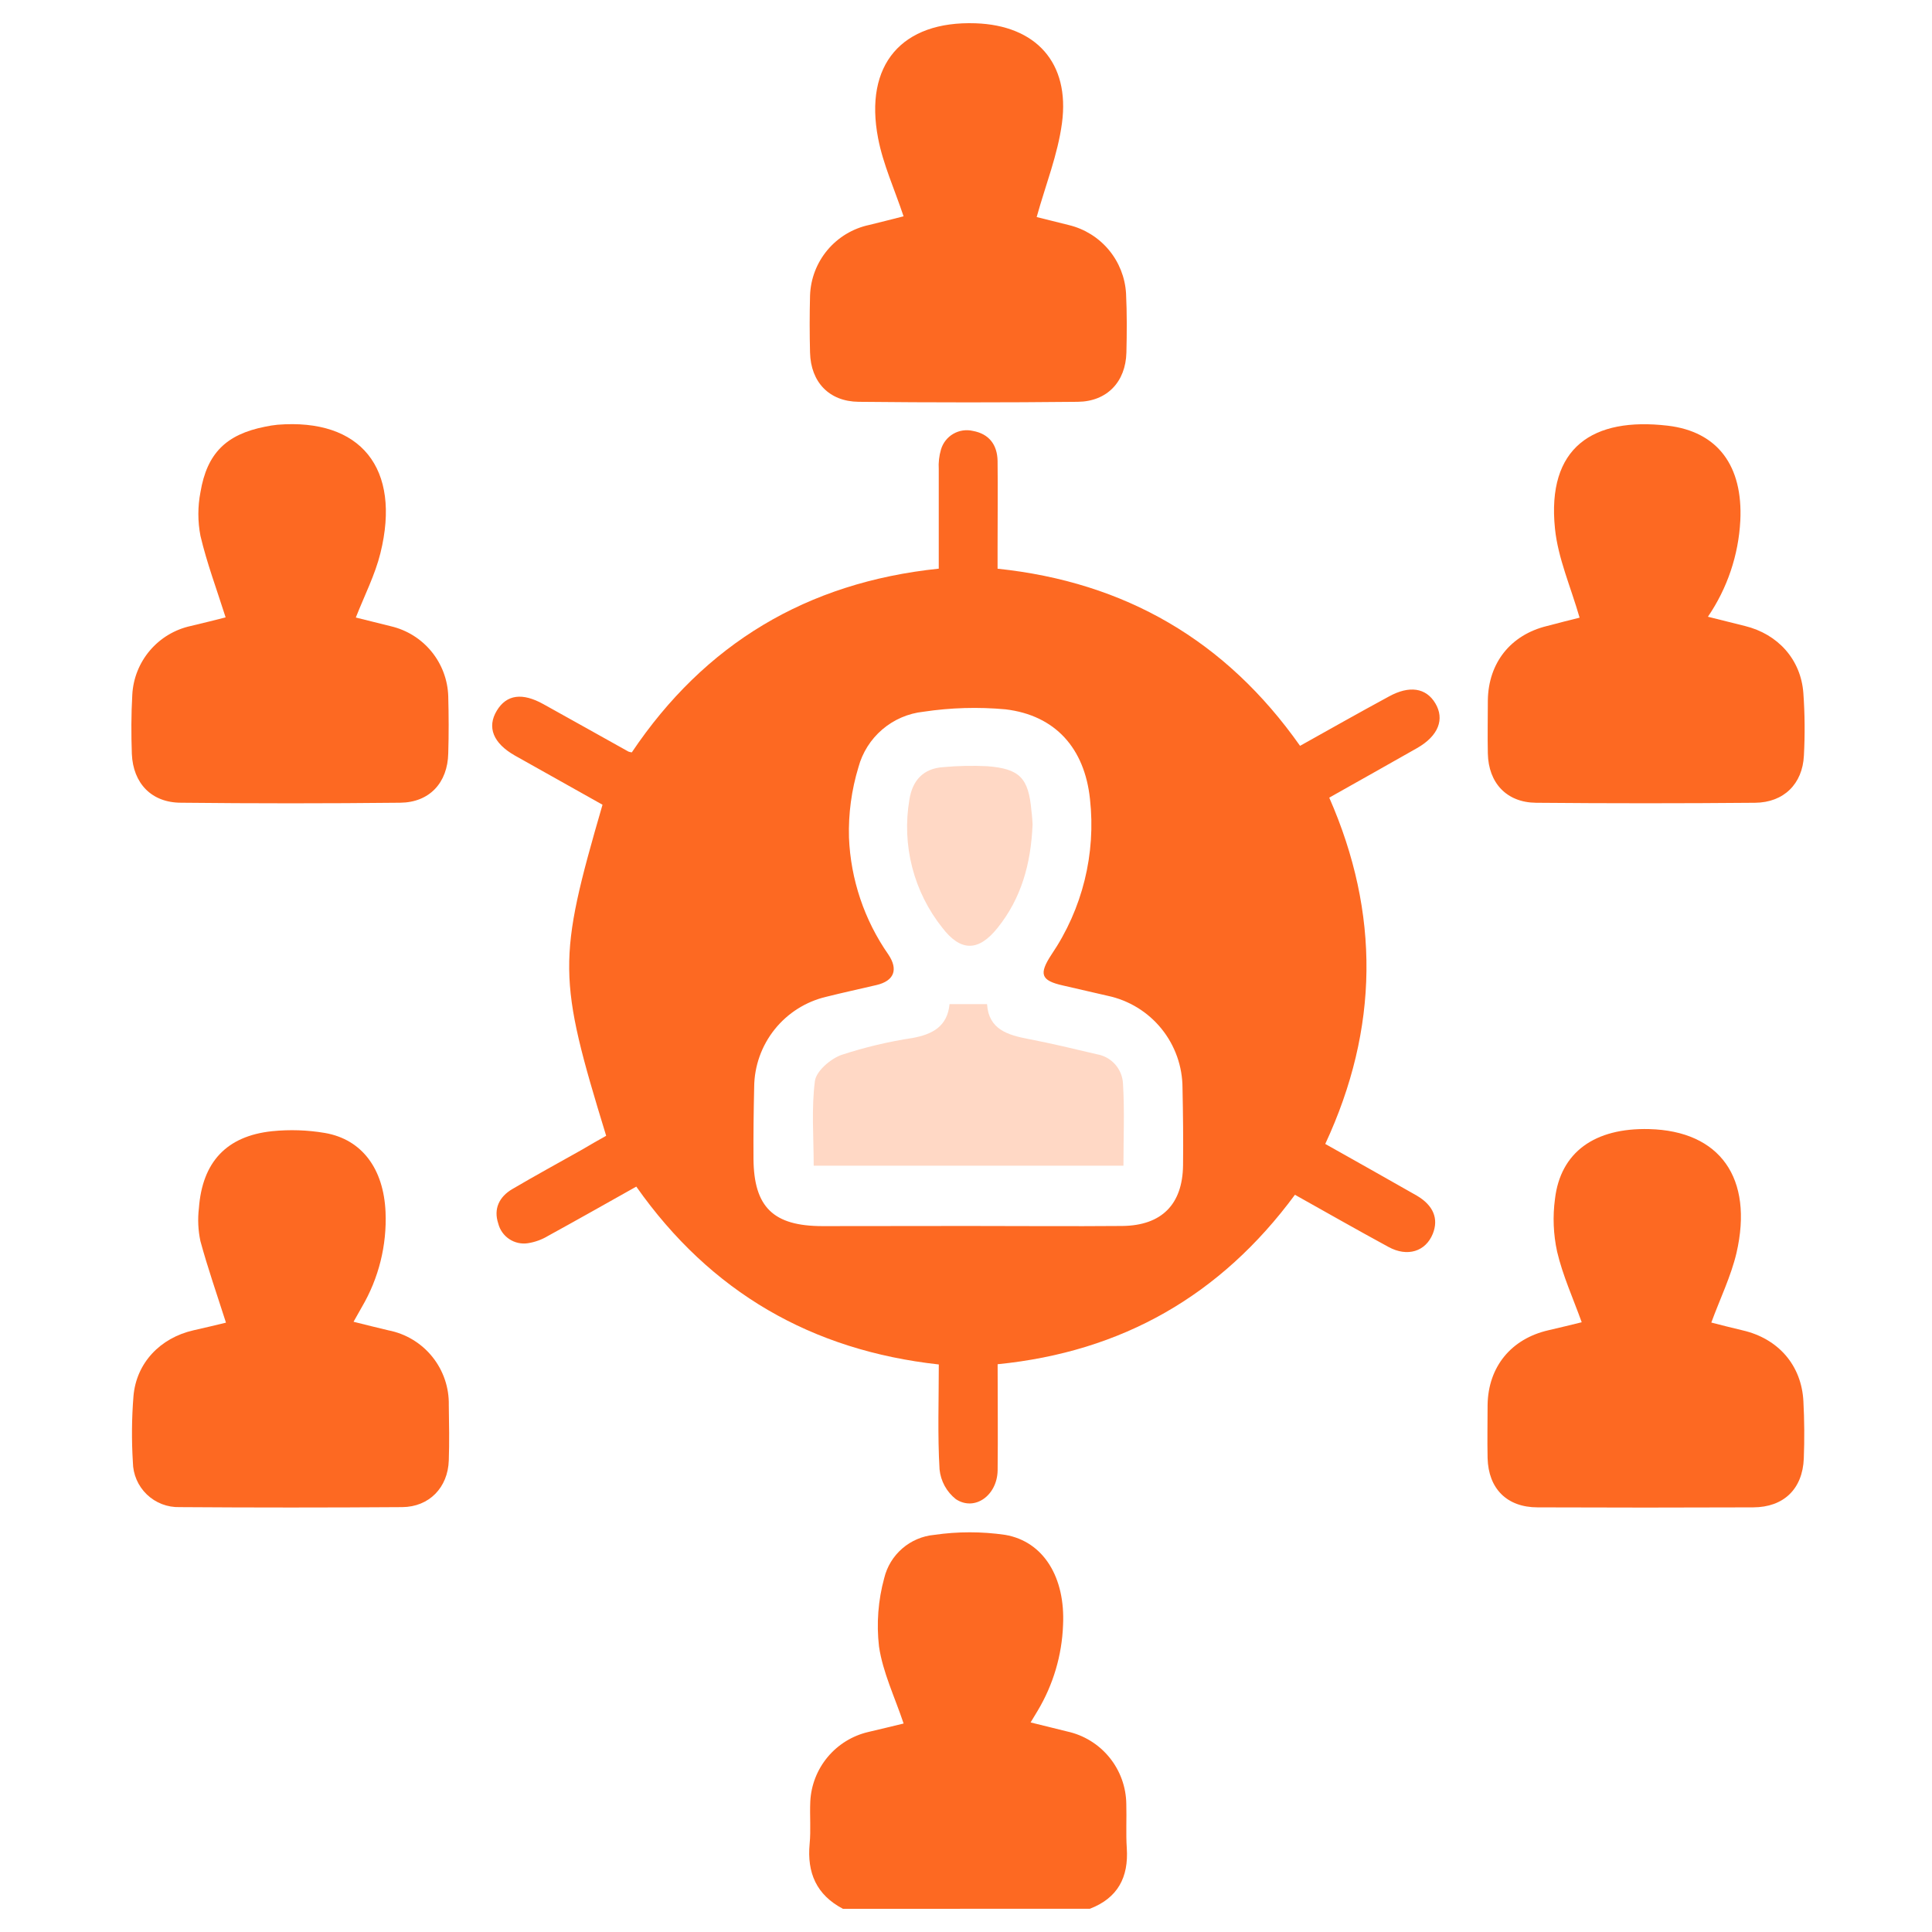
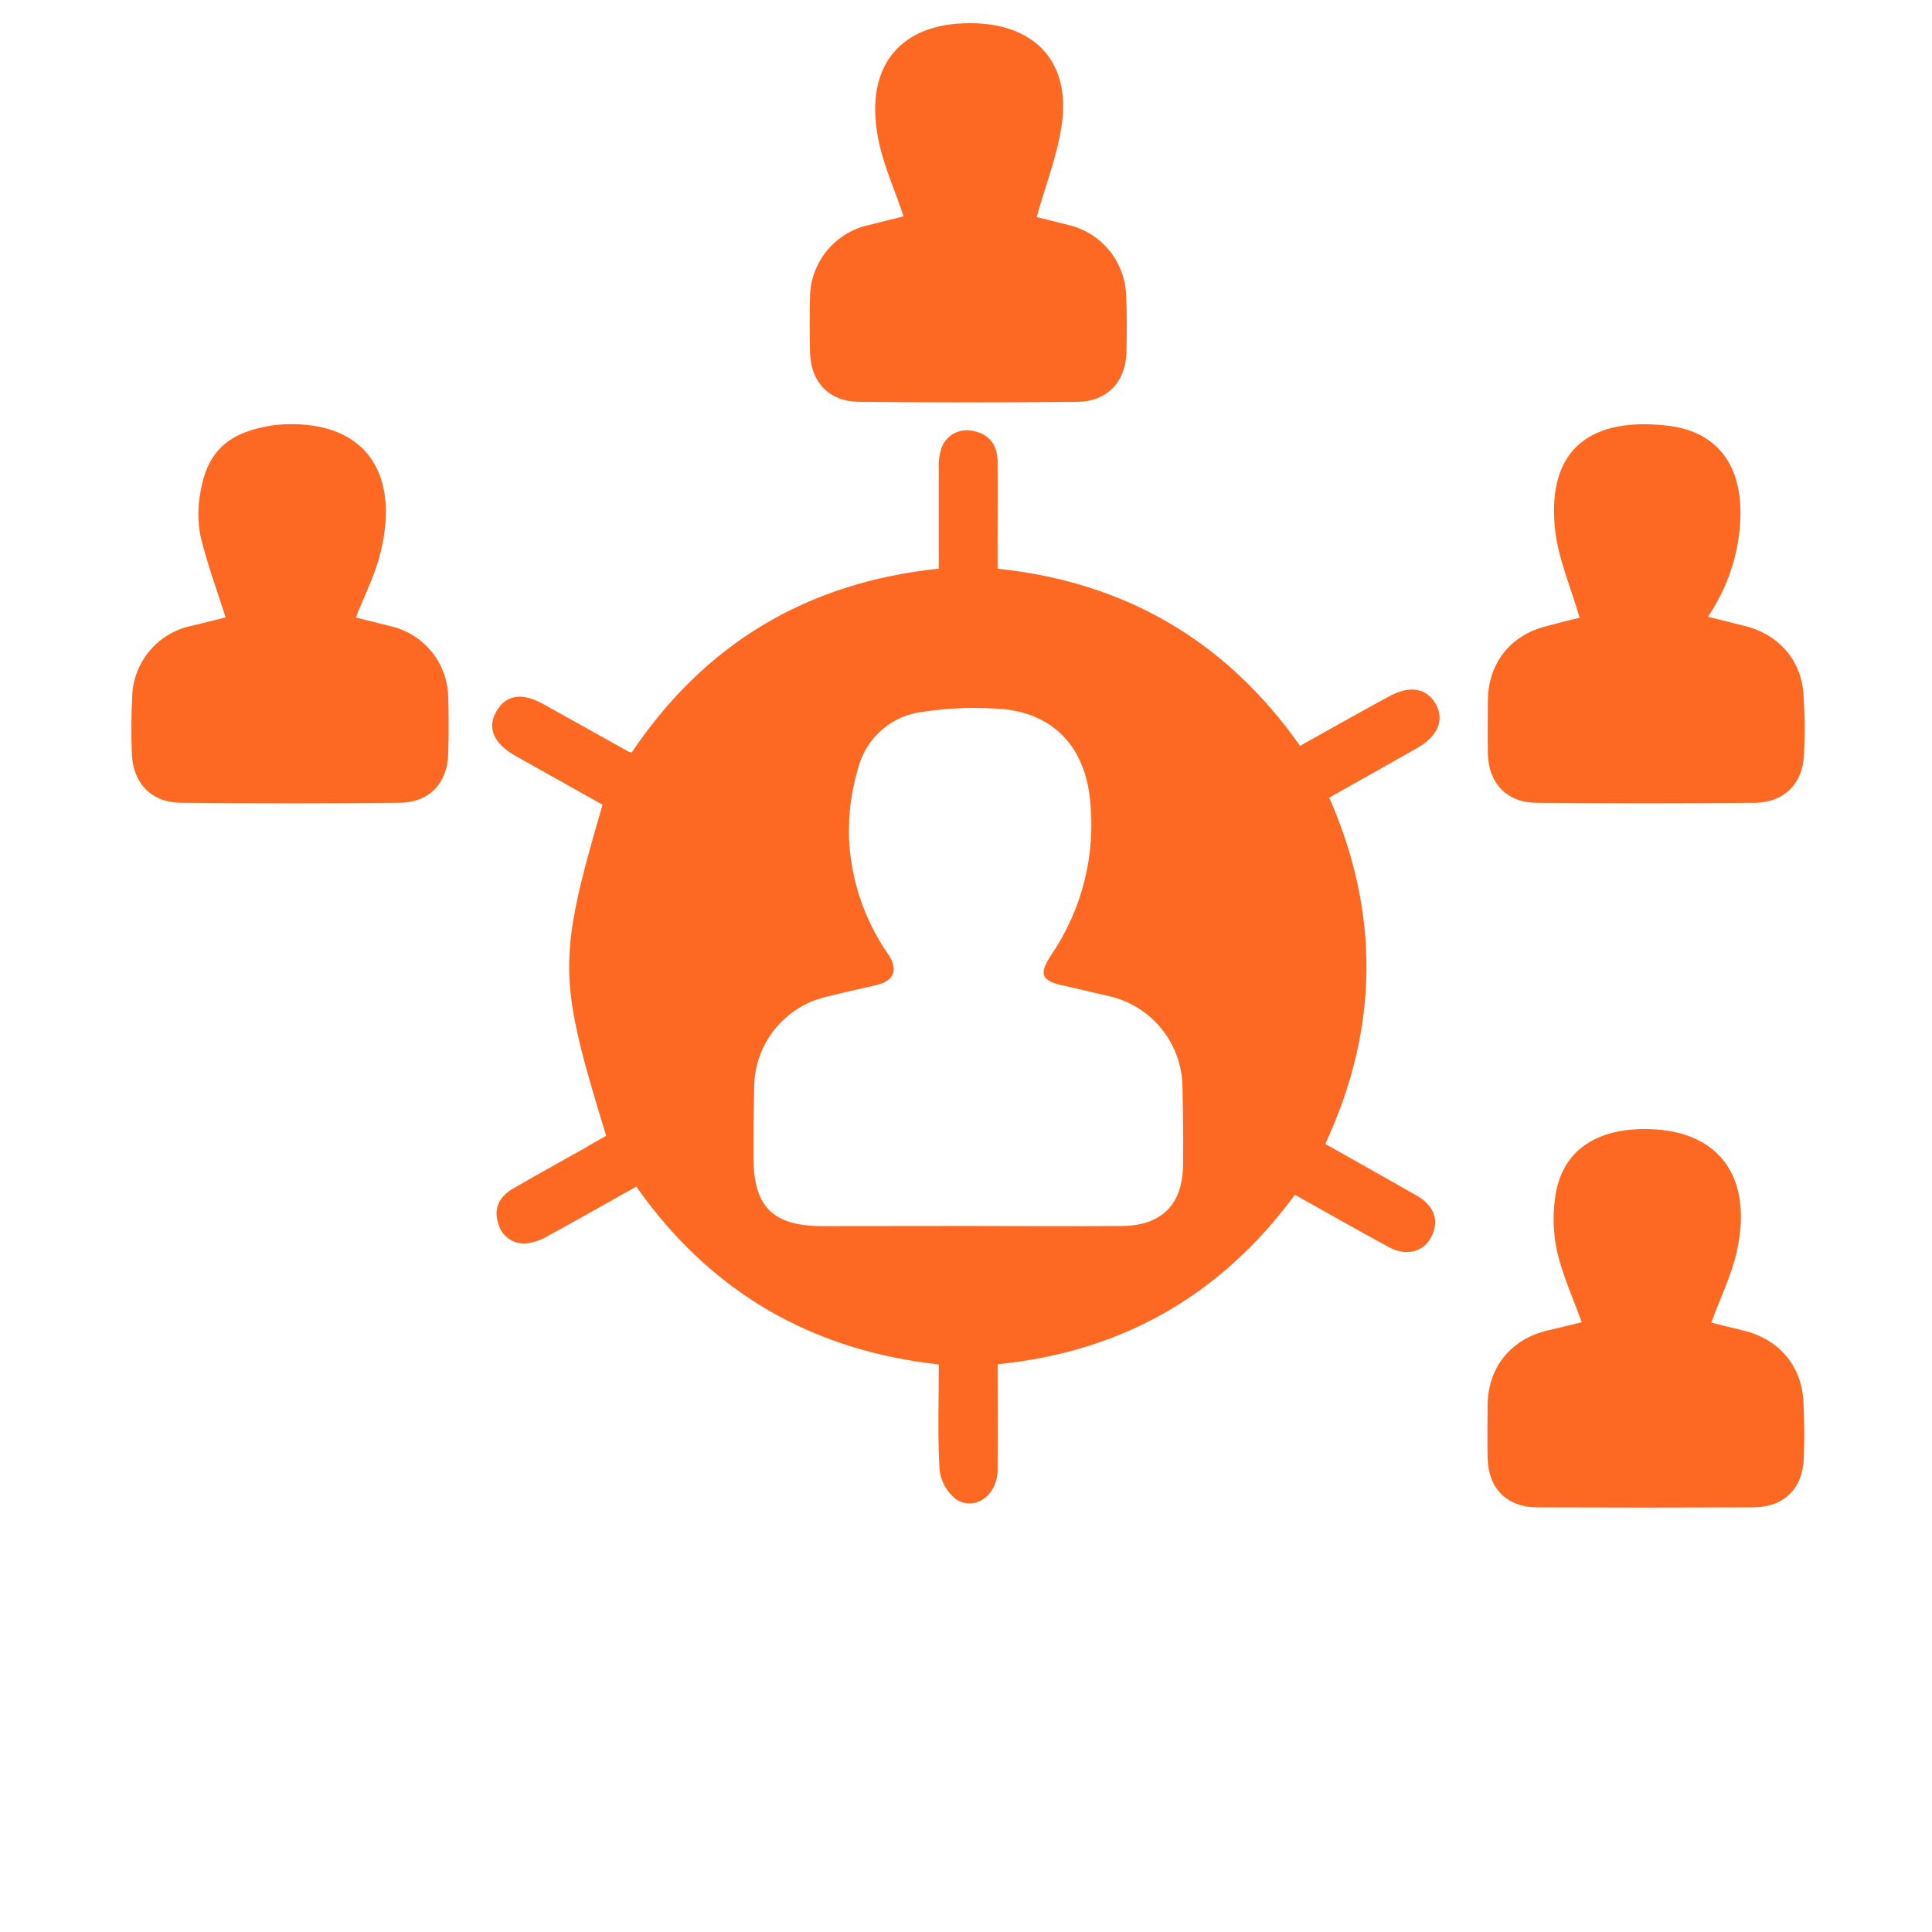
<svg xmlns="http://www.w3.org/2000/svg" width="250" height="250" viewBox="0 0 250 250" fill="none">
-   <path d="M109.08 247C105.653 245.204 104.411 242.346 104.768 238.576C104.94 236.768 104.768 234.928 104.851 233.107C104.956 230.997 105.746 228.978 107.101 227.356C108.455 225.734 110.302 224.597 112.36 224.117C113.959 223.748 115.545 223.353 116.927 223.022C115.781 219.59 114.233 216.4 113.742 213.051C113.401 210.085 113.63 207.081 114.418 204.201C114.779 202.711 115.598 201.37 116.76 200.368C117.921 199.365 119.367 198.751 120.895 198.611C123.937 198.169 127.026 198.169 130.067 198.611C135.055 199.464 137.863 204.144 137.558 210.288C137.414 214.188 136.29 217.989 134.29 221.341L133.36 222.882L138.099 224.053C140.244 224.523 142.166 225.704 143.554 227.405C144.941 229.105 145.713 231.225 145.742 233.419C145.8 235.329 145.679 237.239 145.806 239.149C146.054 242.918 144.64 245.605 141.029 246.993L109.08 247Z" fill="#FD6922" />
  <path d="M82.335 153.546C78.418 155.743 74.692 157.856 70.94 159.913C70.13 160.403 69.232 160.73 68.297 160.874C67.457 160.998 66.602 160.806 65.896 160.336C65.19 159.865 64.683 159.15 64.475 158.328C63.838 156.418 64.602 154.864 66.284 153.871C69.227 152.139 72.22 150.509 75.201 148.828C76.29 148.191 77.379 147.555 78.437 146.969C72.15 126.48 72.125 124.239 77.965 104.132C74.207 102.012 70.405 99.892 66.621 97.765C63.812 96.167 62.997 94.104 64.278 91.972C65.558 89.839 67.615 89.616 70.309 91.112C73.984 93.149 77.653 95.212 81.322 97.256C81.463 97.303 81.608 97.337 81.755 97.358C91.163 83.351 104.354 75.367 121.475 73.584C121.475 69.248 121.475 64.982 121.475 60.716C121.424 59.857 121.52 58.996 121.762 58.169C122.012 57.314 122.581 56.588 123.351 56.14C124.122 55.692 125.035 55.557 125.902 55.763C127.972 56.138 129.048 57.545 129.086 59.634C129.131 63.365 129.086 67.096 129.086 70.827V73.59C145.602 75.322 158.628 82.886 168.226 96.511C172.099 94.346 175.87 92.213 179.691 90.144C182.36 88.661 184.532 88.992 185.736 91.016C186.94 93.041 186.169 95.206 183.367 96.804C179.647 98.918 175.914 101.012 172.004 103.215C178.577 118.178 178.443 133.076 171.488 148.026C175.488 150.28 179.43 152.483 183.328 154.711C185.5 155.985 186.182 157.723 185.398 159.665C184.469 161.944 182.118 162.695 179.666 161.352C175.634 159.162 171.653 156.895 167.564 154.603C157.959 167.63 145.195 174.926 129.093 176.531C129.093 181.223 129.144 185.744 129.093 190.264C129.042 193.505 126.131 195.606 123.685 193.989C123.092 193.52 122.6 192.937 122.238 192.274C121.876 191.611 121.651 190.882 121.577 190.13C121.316 185.674 121.481 181.255 121.481 176.562C105.035 174.741 91.972 167.235 82.335 153.546ZM125.22 158.64C131.889 158.64 138.558 158.697 145.233 158.64C150.328 158.582 153.023 155.838 153.086 150.795C153.125 147.466 153.086 144.129 153.016 140.793C153.014 137.995 152.051 135.282 150.287 133.109C148.524 130.936 146.067 129.434 143.328 128.855L137.532 127.518C134.685 126.881 134.405 126.047 136.061 123.52C140.066 117.616 141.832 110.477 141.042 103.387C140.348 96.842 136.583 92.564 130.112 91.787C126.571 91.465 123.004 91.569 119.488 92.099C117.525 92.309 115.673 93.108 114.172 94.389C112.672 95.671 111.594 97.376 111.08 99.281C110.185 102.226 109.772 105.296 109.857 108.373C110.075 113.802 111.843 119.056 114.953 123.513C116.284 125.493 115.666 126.932 113.43 127.461C111.195 127.989 109.099 128.435 106.946 128.976C104.3 129.592 101.939 131.08 100.242 133.2C98.544 135.321 97.61 137.95 97.59 140.666C97.52 143.76 97.481 146.861 97.501 149.955C97.551 156.214 100.08 158.652 106.418 158.659L125.22 158.64Z" fill="#FD6922" />
  <path d="M116.921 27.991C115.743 24.457 114.271 21.261 113.628 17.899C111.787 8.349 116.705 2.689 126.233 3.013C134.042 3.281 138.469 8.107 137.418 15.938C136.877 20 135.303 23.922 134.144 28.086L138.335 29.13C140.351 29.622 142.156 30.748 143.484 32.343C144.812 33.937 145.593 35.916 145.711 37.987C145.832 40.533 145.819 43.08 145.756 45.627C145.66 49.409 143.252 51.956 139.463 51.994C130.019 52.092 120.569 52.092 111.112 51.994C107.291 51.956 104.915 49.447 104.819 45.627C104.756 43.165 104.756 40.703 104.819 38.241C104.891 36.085 105.682 34.015 107.068 32.36C108.453 30.706 110.352 29.562 112.463 29.111C113.998 28.742 115.52 28.341 116.921 27.991Z" fill="#FD6922" />
  <path d="M29.195 79.888C28.036 76.233 26.762 72.839 25.94 69.344C25.577 67.475 25.577 65.553 25.94 63.684C26.787 58.641 29.284 56.215 34.265 55.222C34.807 55.103 35.356 55.016 35.908 54.961C46.672 54.101 51.946 60.577 49.227 71.572C48.539 74.367 47.188 77.003 46.042 79.907L50.596 81.04C52.655 81.525 54.496 82.674 55.836 84.311C57.175 85.948 57.937 87.98 58.004 90.094C58.067 92.551 58.08 95.015 58.004 97.473C57.927 101.293 55.571 103.84 51.781 103.872C42.328 103.974 32.878 103.974 23.43 103.872C19.609 103.872 17.22 101.363 17.061 97.556C16.972 95.009 16.972 92.462 17.118 89.915C17.225 87.805 18.024 85.789 19.392 84.178C20.76 82.567 22.62 81.451 24.685 81.002C26.373 80.607 27.965 80.2 29.195 79.888Z" fill="#FD6922" />
  <path d="M204.399 79.926C203.252 75.934 201.602 72.235 201.214 68.408C200.131 57.871 206.118 53.955 215.794 55.082C222.303 55.846 225.545 60.316 225.195 67.377C224.965 71.825 223.515 76.125 221.004 79.805L225.794 81.002C230.067 82.052 233.036 85.338 233.354 89.686C233.546 92.38 233.57 95.082 233.424 97.779C233.246 101.446 230.813 103.846 227.106 103.878C217.662 103.963 208.212 103.963 198.755 103.878C194.934 103.84 192.609 101.293 192.526 97.511C192.475 95.213 192.526 92.908 192.526 90.61C192.602 85.758 195.481 82.154 200.169 81.008C201.73 80.594 203.316 80.193 204.399 79.926Z" fill="#FD6922" />
-   <path d="M29.24 171.151C28.068 167.477 26.877 164.071 25.934 160.601C25.635 159.204 25.568 157.767 25.737 156.348C26.176 150.376 29.303 147.001 35.208 146.377C37.49 146.145 39.794 146.222 42.055 146.607C46.819 147.434 49.647 151.216 49.889 156.838C50.071 161.143 49.008 165.41 46.826 169.126L45.749 171.036C47.355 171.431 48.8 171.807 50.259 172.144C52.495 172.578 54.506 173.788 55.936 175.56C57.366 177.332 58.123 179.552 58.074 181.828C58.112 184.21 58.157 186.591 58.074 188.966C57.966 192.493 55.526 194.995 52.049 195.021C42.444 195.089 32.843 195.089 23.246 195.021C22.466 195.043 21.688 194.911 20.96 194.63C20.231 194.349 19.566 193.926 19.003 193.386C18.439 192.845 17.989 192.198 17.679 191.482C17.369 190.765 17.204 189.995 17.195 189.214C17.017 186.363 17.042 183.504 17.272 180.657C17.641 176.353 20.737 173.125 25.023 172.144C26.488 171.82 27.966 171.457 29.24 171.151Z" fill="#FD6922" />
  <path d="M221.443 171.137C222.609 171.43 224.042 171.812 225.481 172.144C230.093 173.2 233.125 176.651 233.36 181.337C233.488 183.795 233.507 186.265 233.411 188.723C233.259 192.671 230.806 195.039 226.864 195.052C217.564 195.09 208.267 195.09 198.972 195.052C194.991 195.052 192.603 192.632 192.494 188.685C192.443 186.386 192.494 184.082 192.494 181.777C192.577 176.849 195.552 173.232 200.38 172.131C201.845 171.8 203.303 171.43 204.673 171.099C203.558 167.999 202.214 165.051 201.488 161.956C201.001 159.717 200.909 157.409 201.214 155.137C201.934 149.089 206.354 145.925 213.399 146.103C222.552 146.338 226.94 152.425 224.698 162.147C223.978 165.178 222.577 168.05 221.443 171.137Z" fill="#FD6922" />
-   <path d="M122.87 129.932H127.724C127.934 133.211 130.386 133.93 133.112 134.452C136.068 135.019 138.998 135.726 141.934 136.42C142.85 136.573 143.685 137.036 144.301 137.732C144.917 138.427 145.275 139.312 145.316 140.24C145.526 143.71 145.373 147.199 145.373 150.841H105.291C105.291 147.116 104.985 143.449 105.45 139.883C105.615 138.61 107.45 137.024 108.857 136.515C111.871 135.524 114.963 134.787 118.099 134.312C120.685 133.835 122.596 132.803 122.87 129.932Z" fill="#FFD8C5" />
-   <path d="M133.615 106.679C133.405 111.843 132.118 116.281 129.099 120.05C126.641 123.132 124.341 123.189 121.934 120.05C120.099 117.745 118.771 115.08 118.037 112.227C117.303 109.375 117.179 106.4 117.672 103.496C118.055 101.019 119.443 99.44 122.048 99.268C123.937 99.095 125.835 99.054 127.73 99.147C131.953 99.466 133.093 100.676 133.462 104.878C133.564 105.623 133.596 106.336 133.615 106.679Z" fill="#FFD8C5" />
</svg>